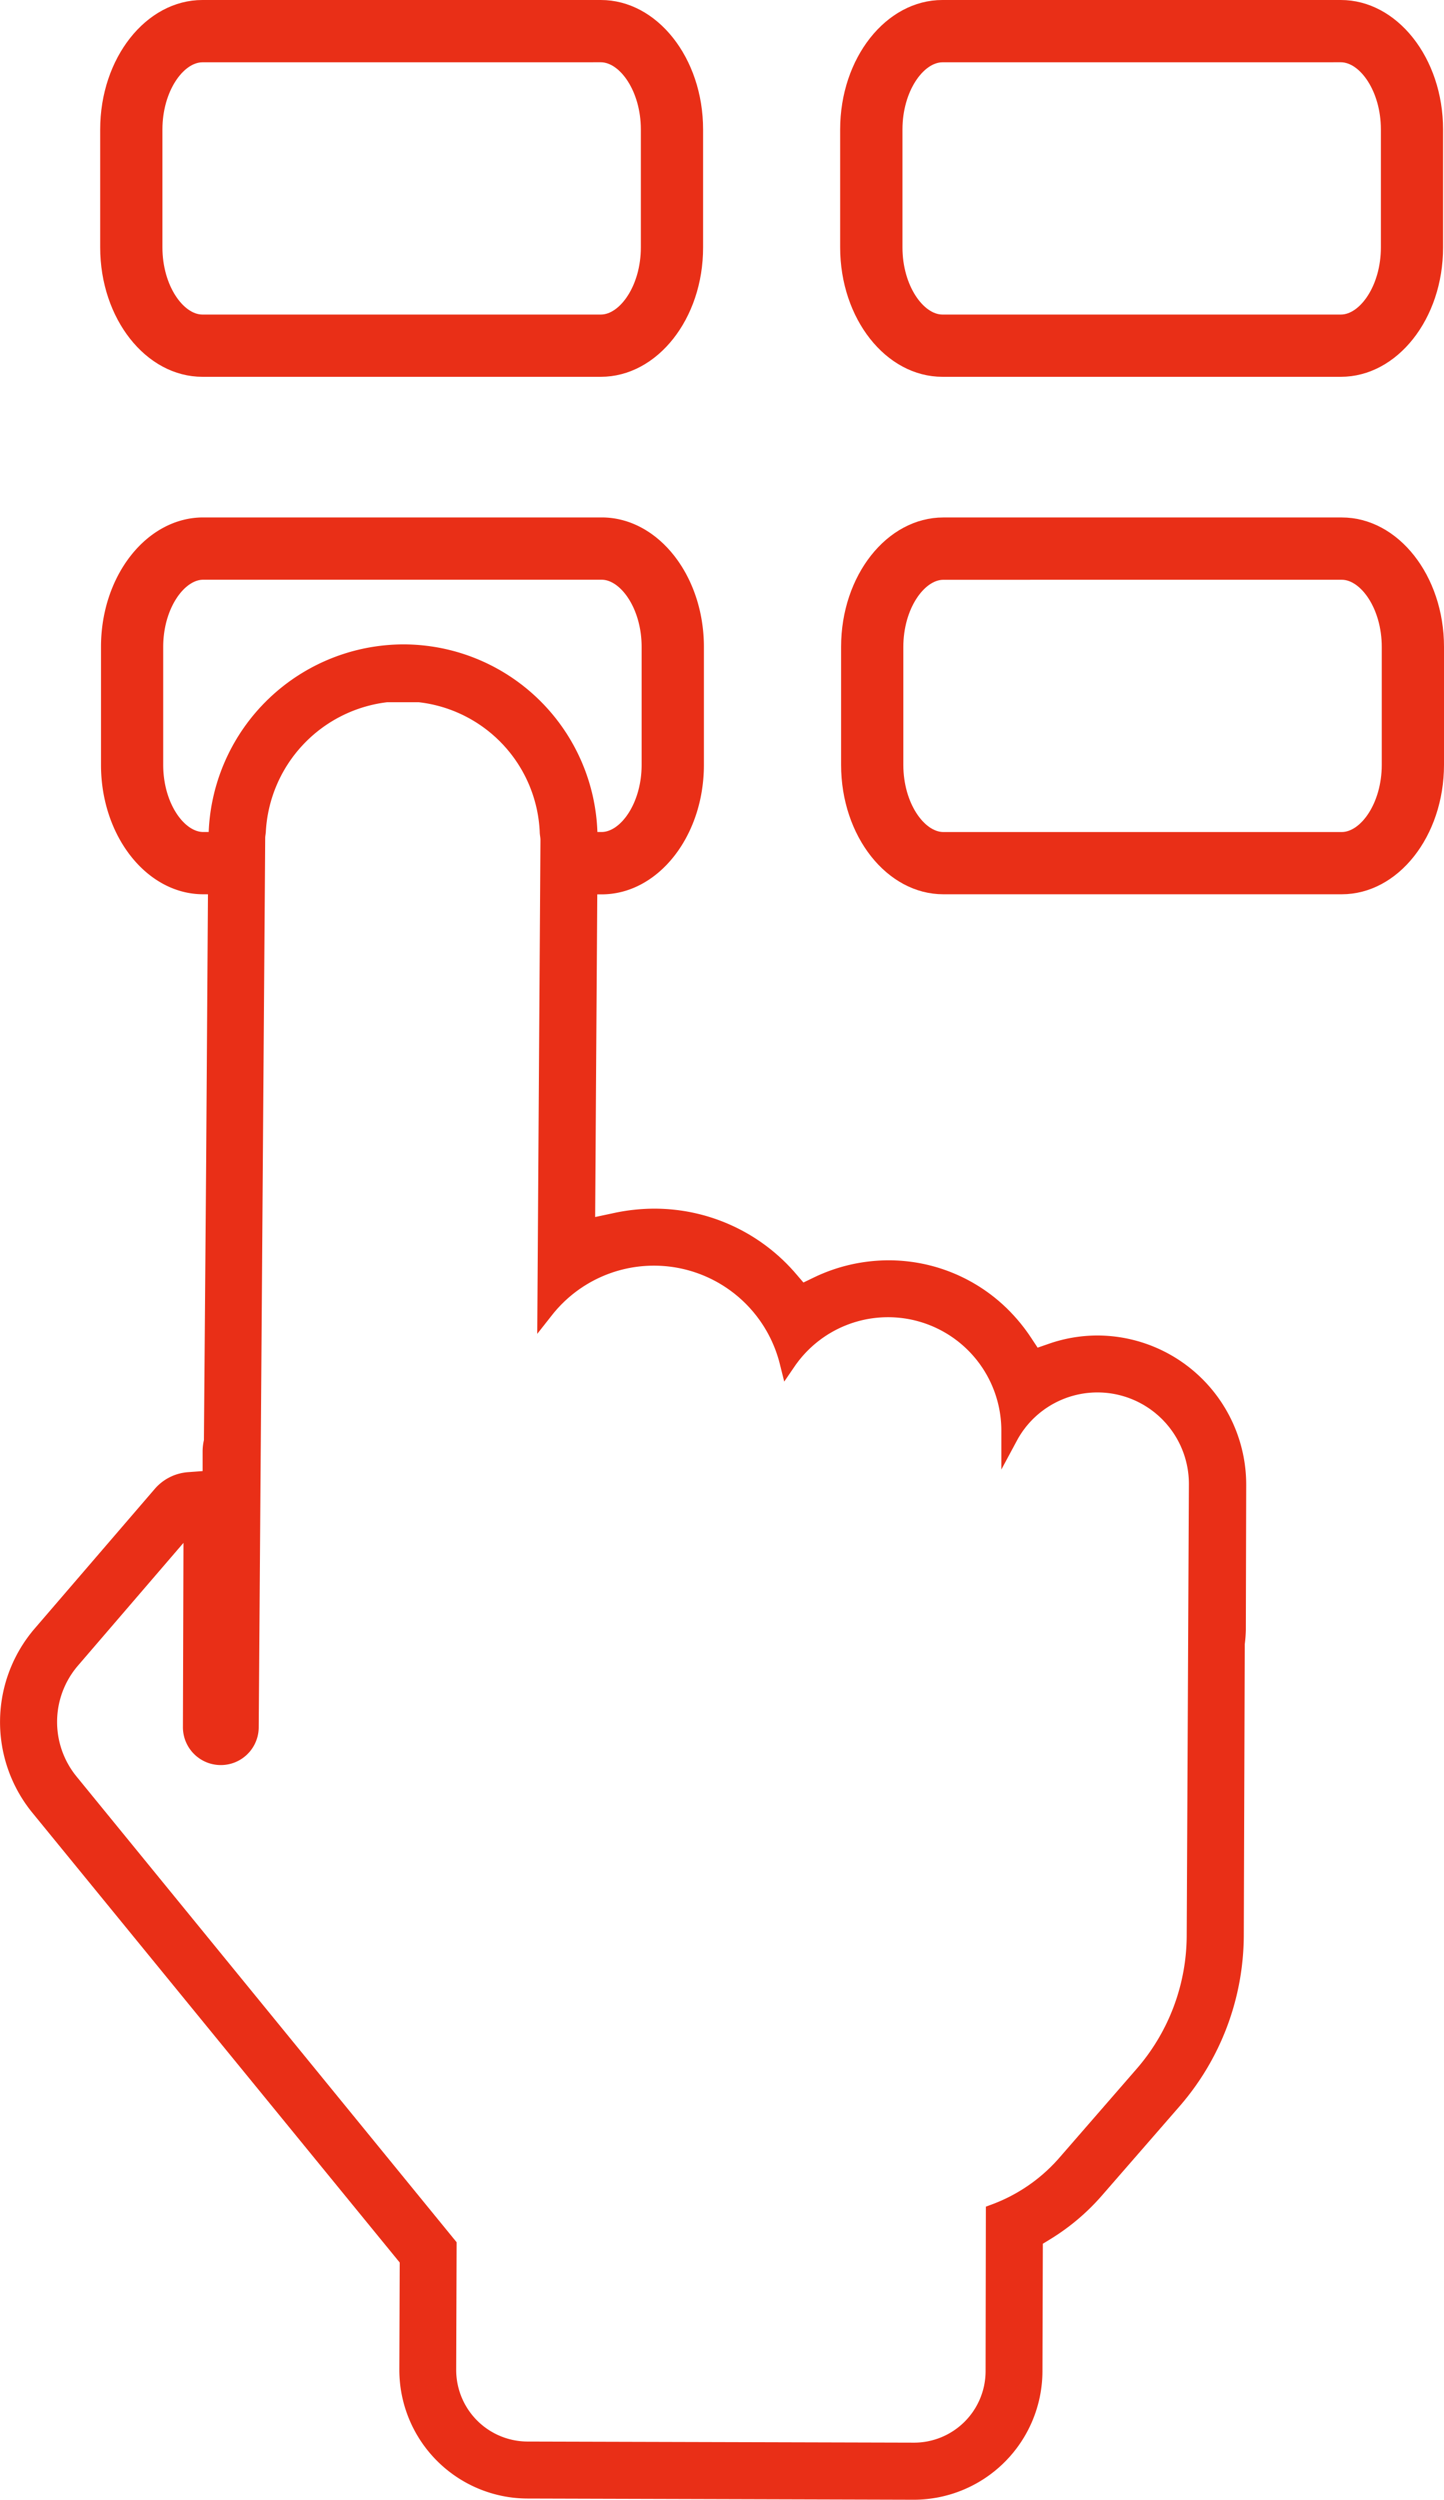
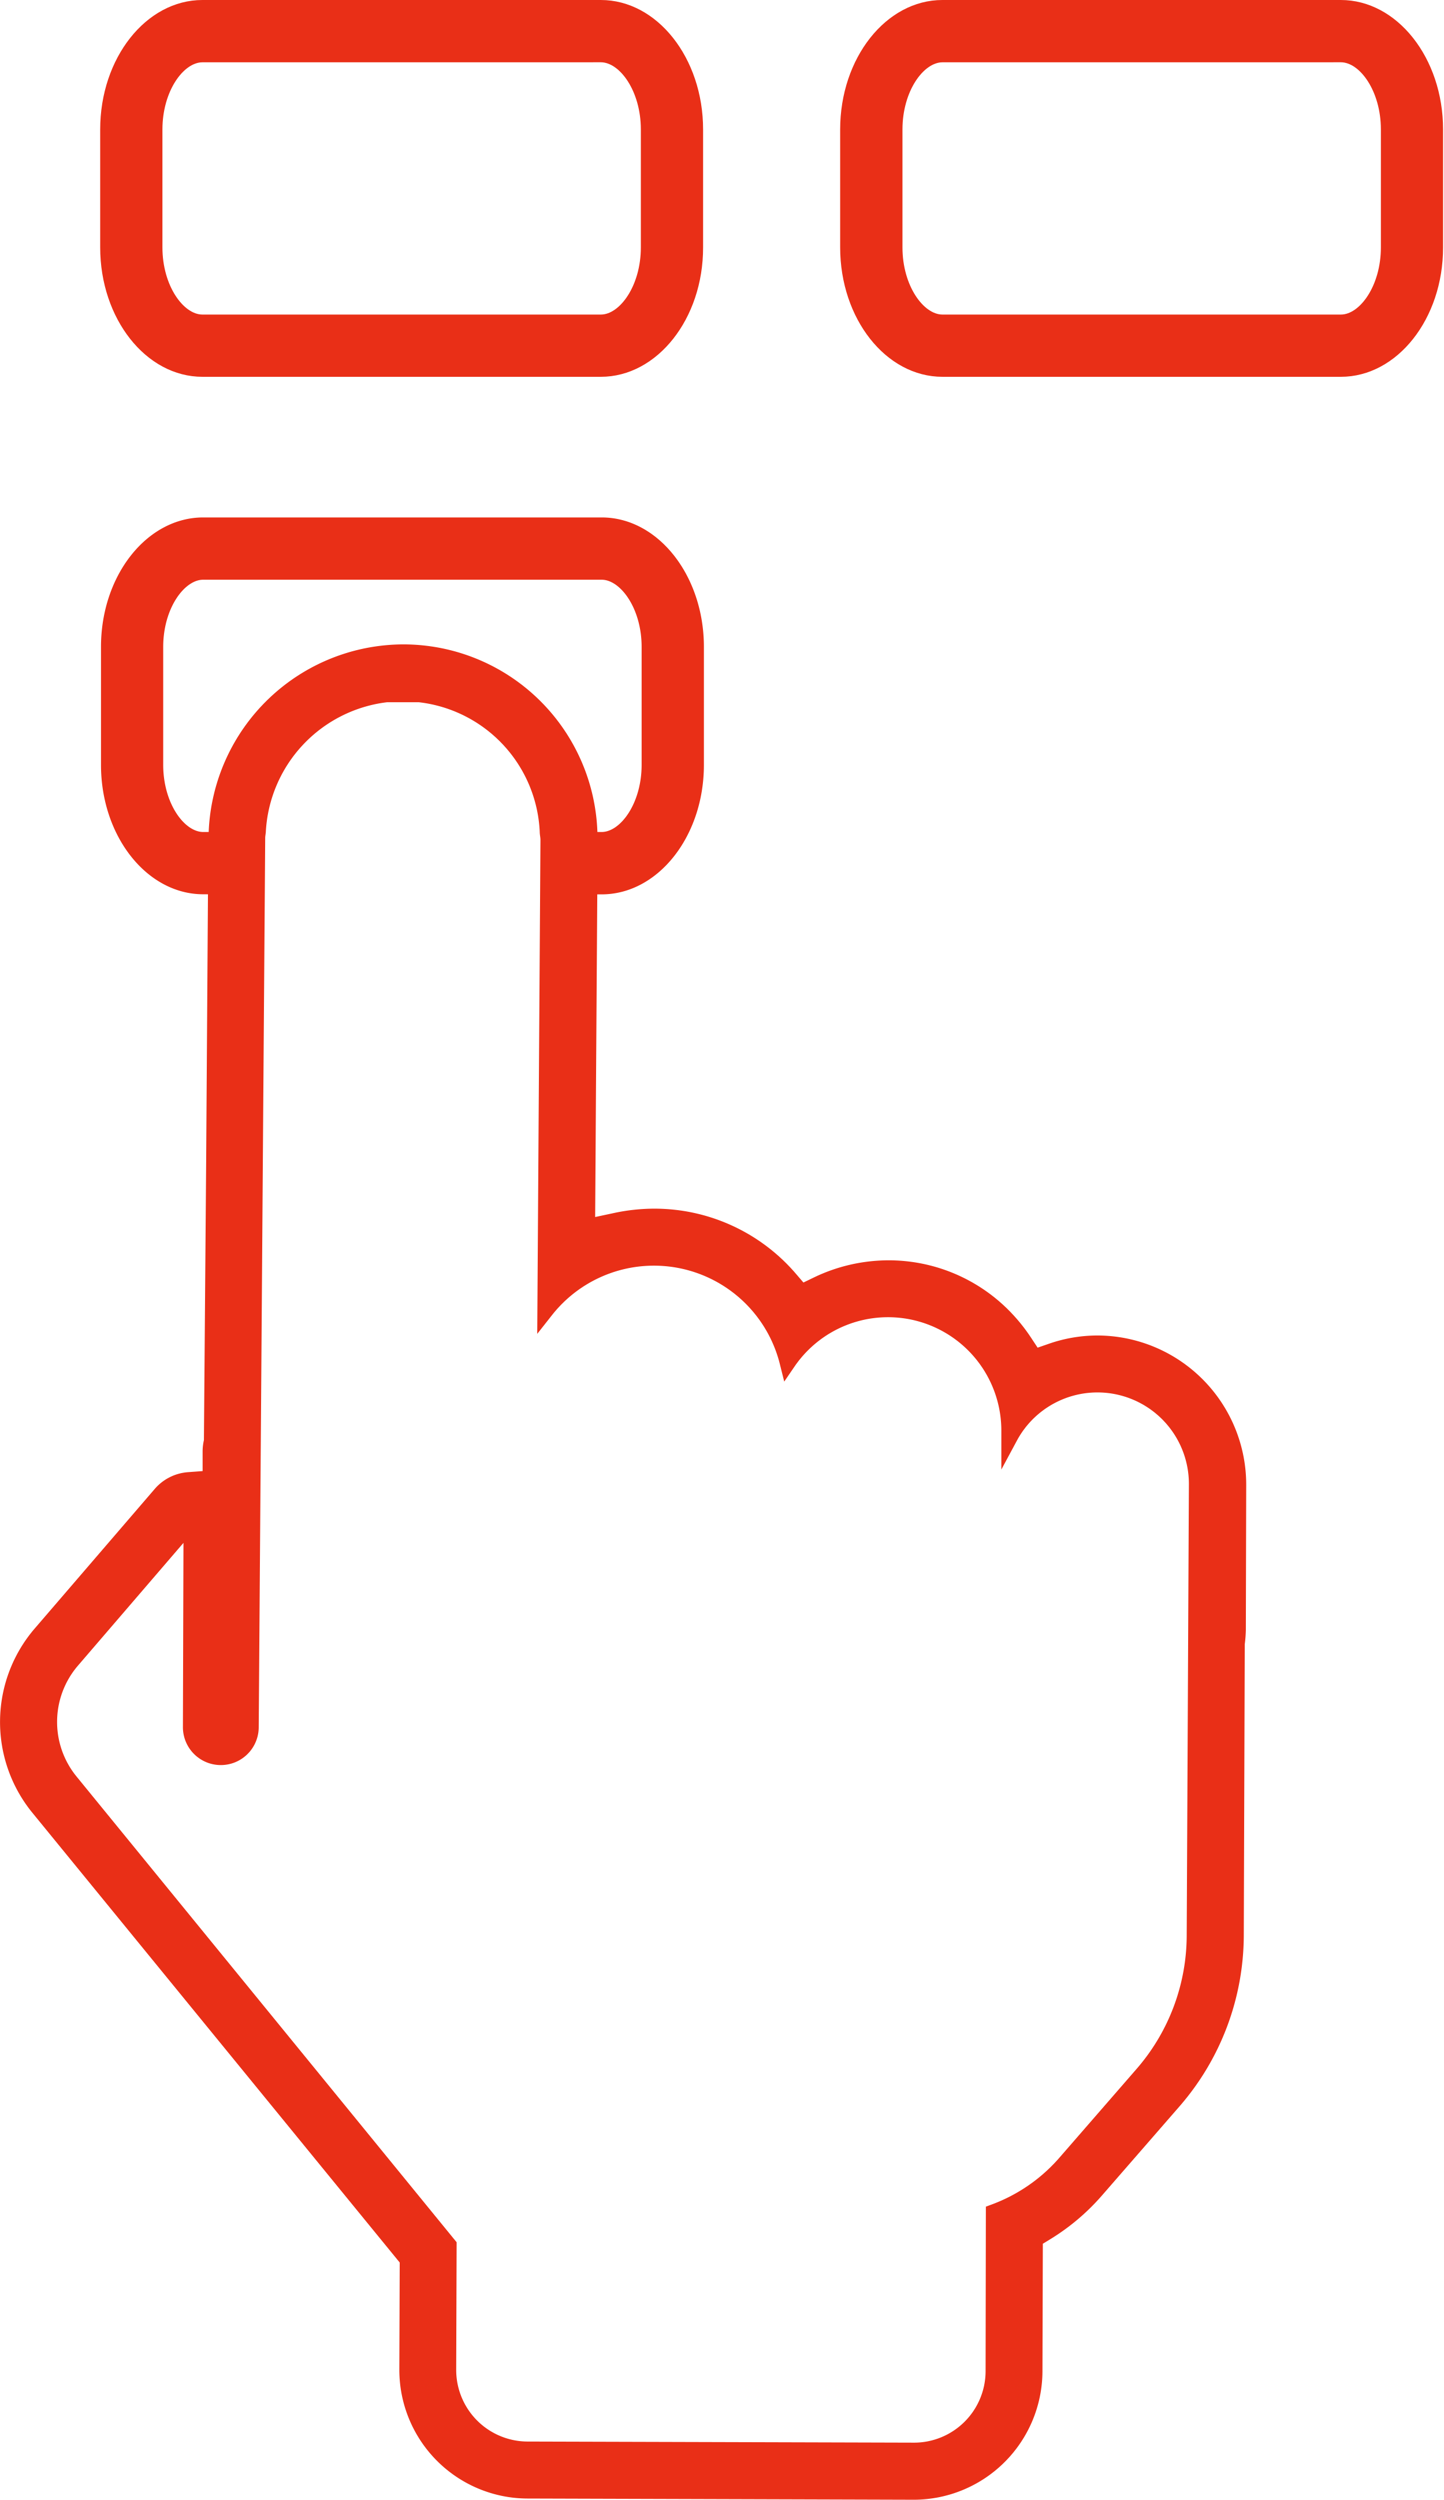
<svg xmlns="http://www.w3.org/2000/svg" width="46.397" height="80.277" viewBox="0 0 46.397 80.277">
  <g id="Group_45" data-name="Group 45" transform="translate(-35.005 -16.643)">
    <g id="Group_41" data-name="Group 41">
      <path id="Path_79" data-name="Path 79" d="M54.31,28.744h-12.8c-1.812,0-3.286-1.864-3.286-4.156V20.8c0-2.292,1.474-4.157,3.286-4.157h12.8c1.812,0,3.286,1.865,3.286,4.157v3.788C57.6,26.88,56.122,28.744,54.31,28.744Zm-12.8-10.1c-.607,0-1.286.922-1.286,2.157v3.788c0,1.234.679,2.156,1.286,2.156h12.8c.607,0,1.286-.922,1.286-2.156V20.8c0-1.235-.679-2.157-1.286-2.157Z" fill="#e92f17" />
    </g>
    <g id="Group_42" data-name="Group 42">
      <path id="Path_80" data-name="Path 80" d="M78.088,28.744h-12.8C63.473,28.744,62,26.88,62,24.588V20.8c0-2.292,1.474-4.157,3.286-4.157h12.8c1.812,0,3.286,1.865,3.286,4.157v3.788C81.374,26.88,79.9,28.744,78.088,28.744Zm-12.8-10.1c-.607,0-1.286.922-1.286,2.157v3.788c0,1.234.679,2.156,1.286,2.156h12.8c.607,0,1.286-.922,1.286-2.156V20.8c0-1.235-.679-2.157-1.286-2.157Z" fill="#e92f17" />
    </g>
    <g id="Group_43" data-name="Group 43">
      <path id="Path_81" data-name="Path 81" d="M70.276,59.531a4.765,4.765,0,0,0-1.564.264l-.367.127-.214-.324a5.7,5.7,0,0,0-.7-.863,5.443,5.443,0,0,0-3.875-1.618,5.541,5.541,0,0,0-2.39.546l-.346.167-.25-.291a5.989,5.989,0,0,0-4.533-2.081,6.21,6.21,0,0,0-1.3.139l-.609.13.012-1.786.014-2.276.042-6.3h.14c1.812,0,3.286-1.864,3.286-4.156V37.417c0-2.292-1.474-4.157-3.286-4.157h-12.8c-1.812,0-3.286,1.865-3.286,4.157v3.789c0,2.292,1.474,4.156,3.286,4.156h.151l-.043,6.364-.015,2.216-.072,8.949a1.631,1.631,0,0,0-.042.365v.63l-.463.034a1.562,1.562,0,0,0-1.078.542l-3.845,4.469a4.606,4.606,0,0,0-.081,5.931l11.8,14.44-.012,3.444a4.134,4.134,0,0,0,4.115,4.136l12.424.038A4.139,4.139,0,0,0,68.5,92.808l.012-4.109.238-.145a7.134,7.134,0,0,0,1.658-1.4l2.493-2.864a8.4,8.4,0,0,0,2.068-5.5L75,69.446a4.222,4.222,0,0,0,.035-.454l.012-4.66A4.793,4.793,0,0,0,70.276,59.531ZM41.535,43.362c-.607,0-1.286-.922-1.286-2.156V37.417c0-1.234.679-2.157,1.286-2.157h12.8c.607,0,1.286.923,1.286,2.157v3.789c0,1.234-.679,2.156-1.286,2.156H54.2a6.242,6.242,0,0,0-6.209-6.025,6.276,6.276,0,0,0-6.281,6.025Zm31.6,35.431a6.557,6.557,0,0,1-1.618,4.3l-2.489,2.862a5.335,5.335,0,0,1-2.176,1.49l-.17.063L66.673,92.8a2.3,2.3,0,0,1-2.3,2.287l-12.424-.036a2.3,2.3,0,0,1-2.286-2.3l.014-4.1L37.469,73.7a2.772,2.772,0,0,1,.048-3.575L40.9,66.191l-.018,5.918a1.218,1.218,0,0,0,2.436,0l.195-26.75.013-1.8c0-.069.016-.132.02-.2a4.431,4.431,0,0,1,3.9-4.165h1.011a4.389,4.389,0,0,1,3.89,4.165c0,.089.024.174.023.263l-.011,1.737-.092,14.12.469-.595a4.17,4.17,0,0,1,7.327,1.568l.14.56.326-.477a3.641,3.641,0,0,1,6.65,2.072v1.23l.49-.911a2.938,2.938,0,0,1,5.536,1.395Z" fill="#e92f17" />
    </g>
    <g id="Group_44" data-name="Group 44">
-       <path id="Path_82" data-name="Path 82" d="M78.116,45.362h-12.8c-1.812,0-3.286-1.864-3.286-4.156V37.417c0-2.292,1.474-4.156,3.286-4.156h12.8c1.812,0,3.286,1.864,3.286,4.156v3.789C81.4,43.5,79.928,45.362,78.116,45.362Zm-12.8-10.1c-.607,0-1.286.922-1.286,2.156v3.789c0,1.234.679,2.156,1.286,2.156h12.8c.607,0,1.286-.922,1.286-2.156V37.417c0-1.234-.679-2.156-1.286-2.156Z" fill="#e92f17" />
-     </g>
+       </g>
  </g>
</svg>